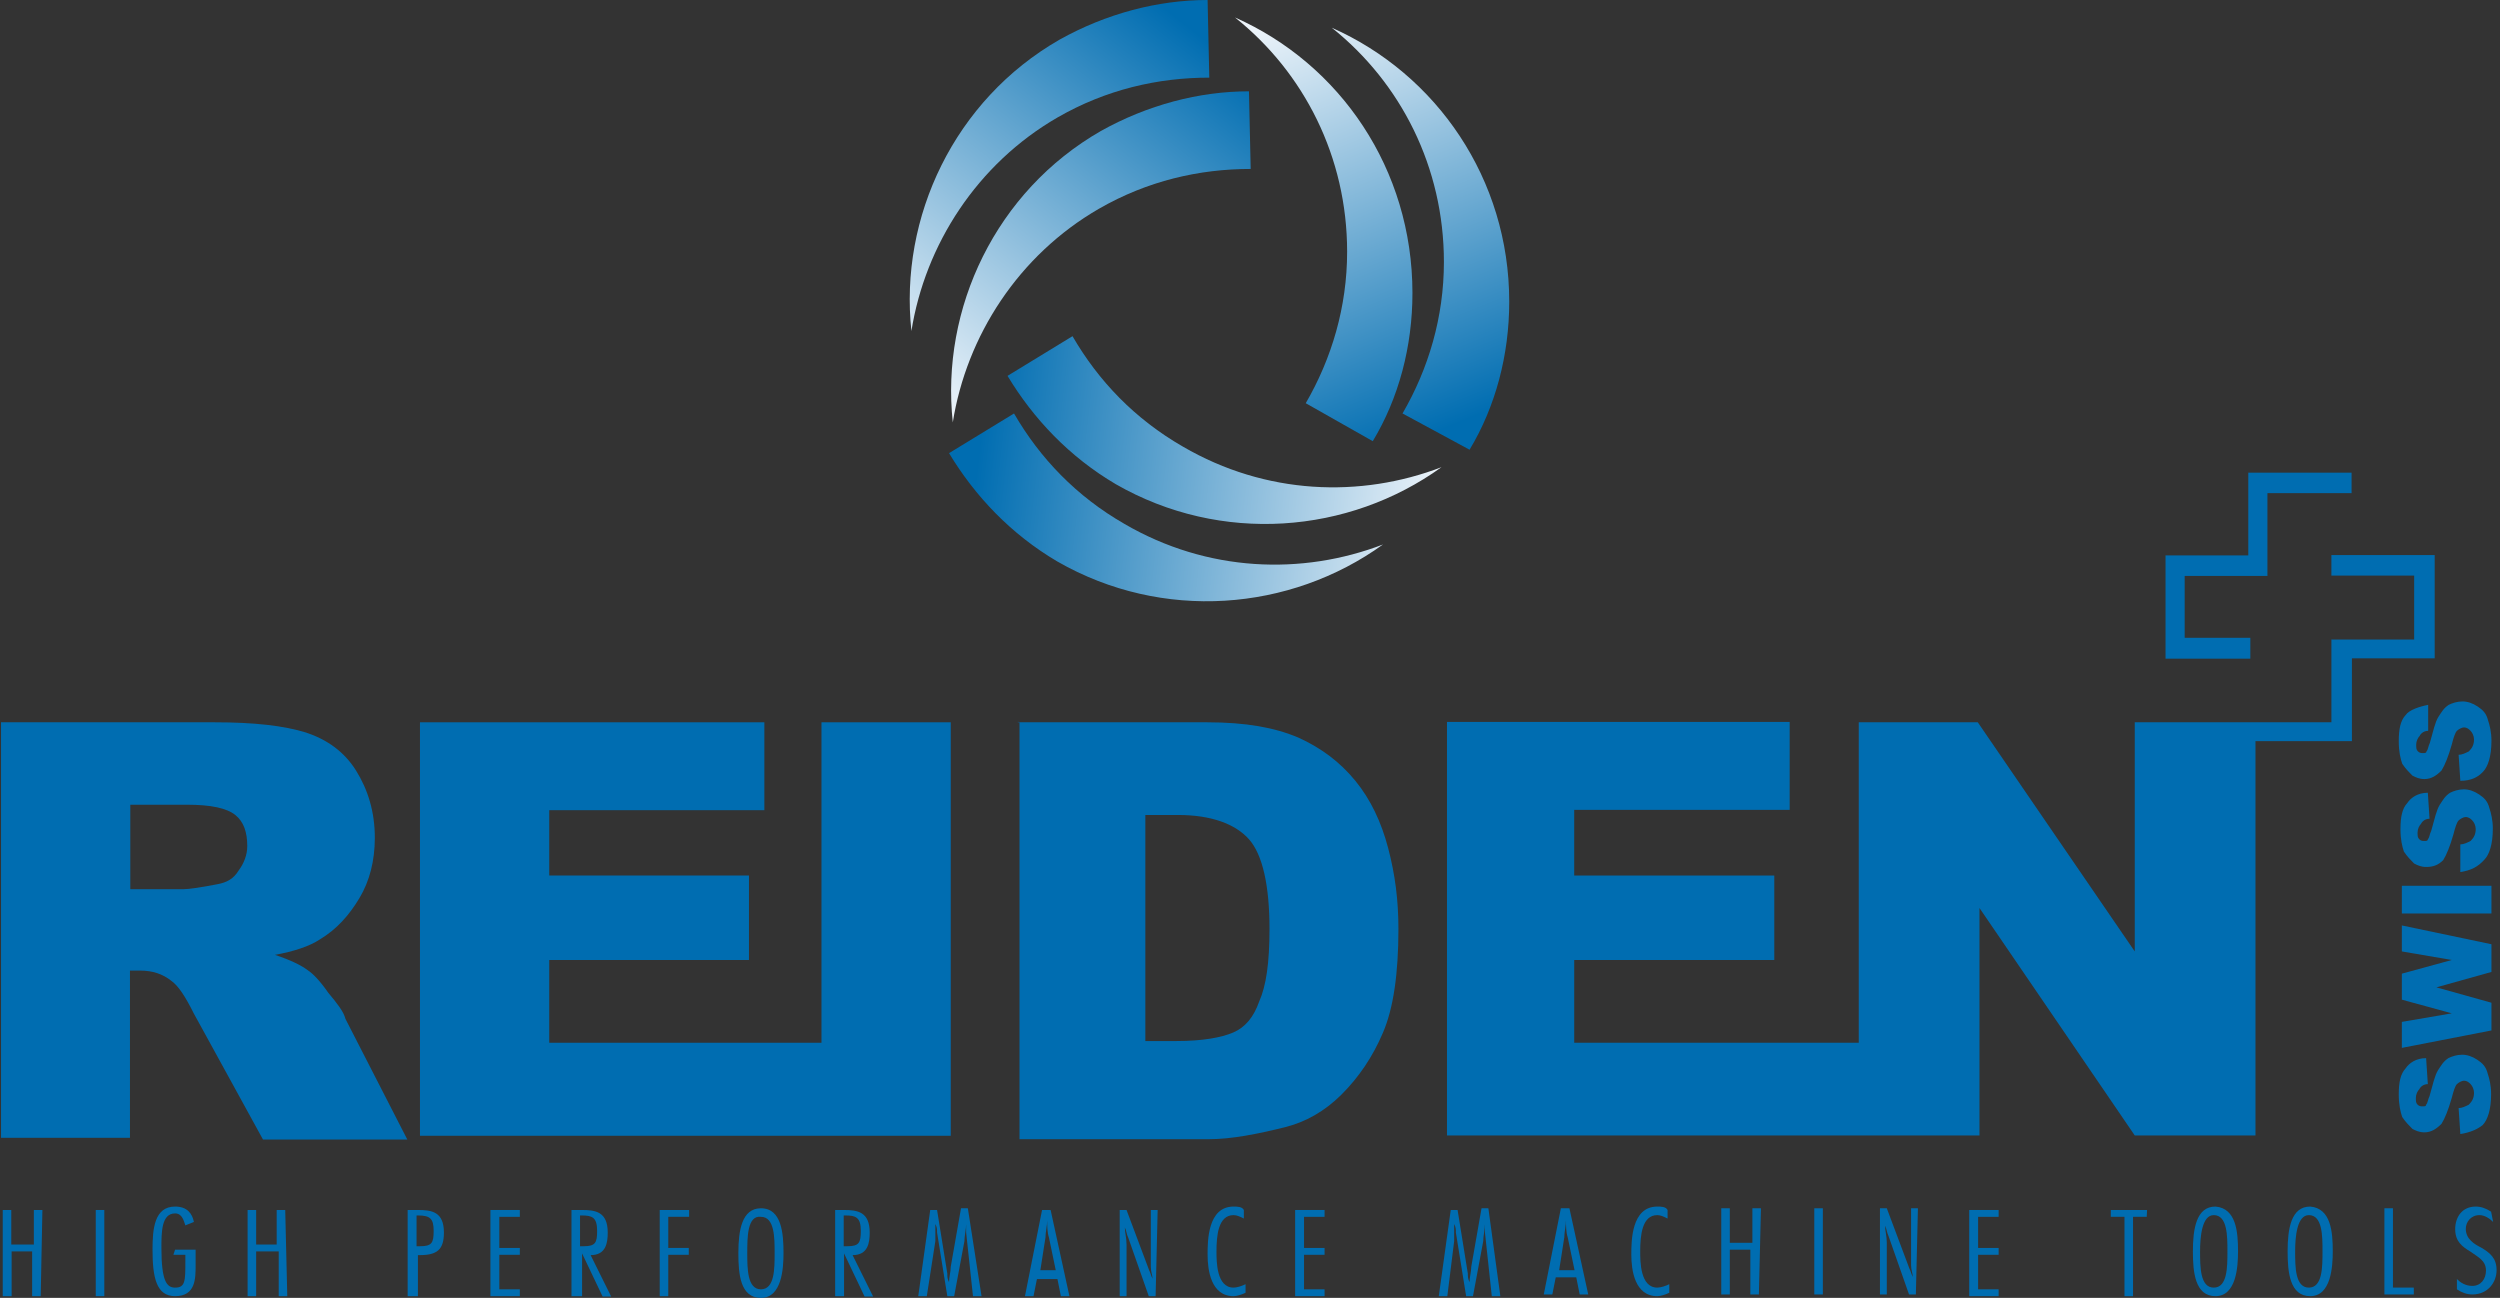
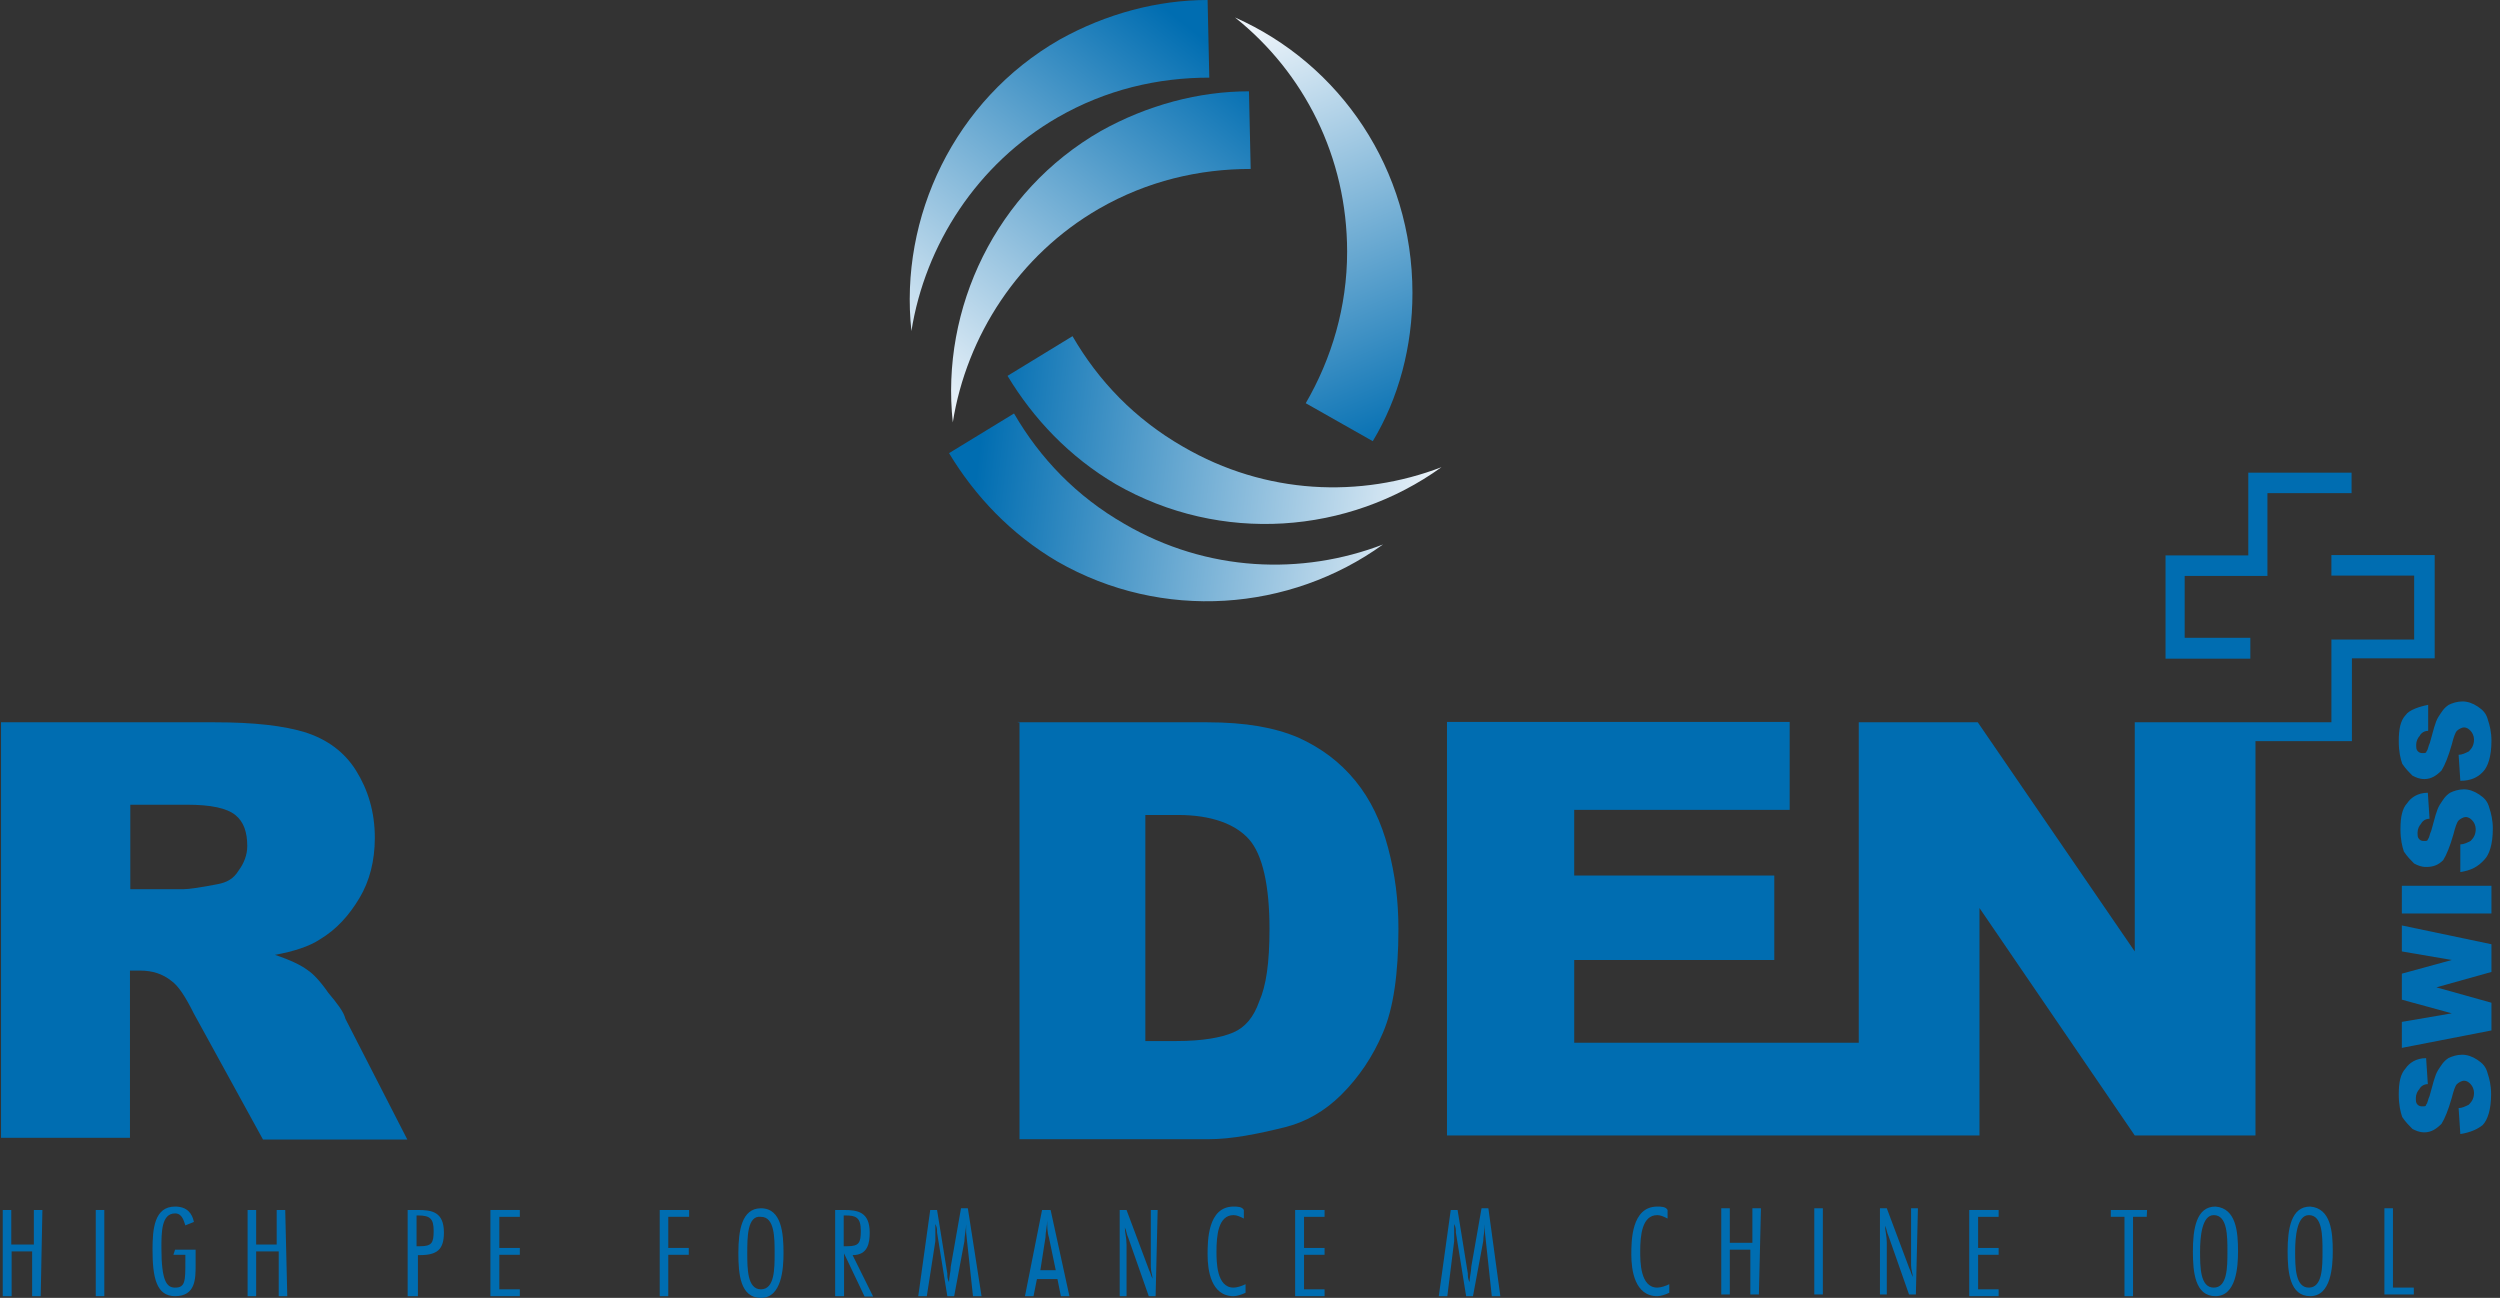
<svg xmlns="http://www.w3.org/2000/svg" version="1.1" id="Ebene_2" x="0px" y="0px" viewBox="0 0 731 379.5" style="enable-background:new 0 0 731 379.5;" xml:space="preserve">
  <rect x="0" y="0" width="731" height="379.5" fill="#333333" stroke="none" />
  <style type="text/css">
	.st0{fill:#006DB1;}
	.st1{fill:url(#SVGID_1_);}
	.st2{fill:url(#SVGID_00000048465232638314602440000012252903914113998479_);}
	.st3{fill:url(#SVGID_00000073723406374703744360000016118310421359287461_);}
	.st4{fill:url(#SVGID_00000045603996281329793740000001971226618344252064_);}
	.st5{fill:url(#SVGID_00000085239327288279101620000011486700452210153359_);}
	.st6{fill:url(#SVGID_00000155117192048816275610000012018691631947801231_);}
</style>
  <g>
    <g>
      <path class="st0" d="M0.3,332.1V211.2h62.5c11.6,0,20.2,1,26.7,3c6,2,11.1,5.5,14.6,11.1s5.5,12.1,5.5,19.7    c0,6.6-1.5,12.6-4.5,17.6c-3,5-6.6,9.1-11.6,12.1c-3,2-7.6,3.5-13.1,4.5c4.5,1.5,7.6,3,9.6,4.5c1.5,1,3.5,3,6,6.6    c2.5,3,4.5,5.5,5,7.6l18.1,35.3H76.9l-20.2-36.8c-2.5-5-4.5-8.1-6.6-9.6c-2.5-2-5.5-3-9.1-3h-3v48.9H0.3V332.1z M38.1,260h15.6    c1.5,0,5-0.5,10.1-1.5c2.5-0.5,4.5-1.5,6-4c1.5-2,2.5-4.5,2.5-7.1c0-4-1-7.1-3.5-9.1c-2.5-2-7.1-3-14.1-3H38.1V260z" />
-       <polygon class="st0" points="240.2,211.2 240.2,304.9 160.6,304.9 160.6,280.7 219,280.7 219,256 160.6,256 160.6,236.9     223.5,236.9 223.5,211.2 122.8,211.2 122.8,332.1 278,332.1 278,211.2   " />
      <path class="st0" d="M297.6,211.2h55.4c11.1,0,19.7,1.5,26.7,4.5c6.6,3,12.1,7.1,16.6,12.6c4.5,5.5,7.6,12.1,9.6,19.7    c2,7.6,3,15.1,3,23.7c0,13.1-1.5,23.2-4.5,30.2c-3,7.1-7.1,13.1-12.1,18.1c-5,5-10.6,8.1-16.6,9.6c-8.1,2-15.6,3.5-22.2,3.5h-55.4    v-122H297.6z M334.9,238.4v66h9.1c7.6,0,13.1-1,16.6-2.5c3.5-1.5,6-4.5,7.6-9.1c2-4.5,3-11.1,3-21.2c0-12.6-2-21.7-6-26.2    c-4-4.5-11.1-7.1-20.7-7.1H334.9z" />
    </g>
    <g>
      <path class="st0" d="M719.4,331.6l-0.5-7.6c1,0,2-0.5,3-1c1-1,1.5-2,1.5-3.5c0-1-0.5-2-1-2.5c-0.5-0.5-1-1-2-1c-0.5,0-1.5,0.5-2,1    c-0.5,0.5-1,2-1.5,4c-1,3.5-2,6-3,7.6c-1.5,1.5-3,2.5-5,2.5c-1.5,0-2.5-0.5-3.5-1c-1-1-2-2-3-3.5c-0.5-1.5-1-3.5-1-6.6    c0-3.5,0.5-6,2-7.6c1-1.5,3-3,6-3l0.5,7.6c-1,0-2,0.5-2.5,1.5c-0.5,0.5-1,1.5-1,2.5c0,1,0,1.5,0.5,2c0.5,0.5,1,0.5,1.5,0.5    c0.5,0,1,0,1-0.5c0.5-0.5,0.5-1.5,1-2.5c1-3.5,1.5-6,2.5-7.6c1-1.5,1.5-2.5,3-3.5c1-0.5,2.5-1,4-1c1.5,0,3,0.5,4.5,1.5    c1.5,1,2.5,2,3,4c0.5,1.5,1,3.5,1,6c0,4.5-1,7.6-2.5,9.1C724.5,330.1,722.5,331.1,719.4,331.6z" />
      <path class="st0" d="M702.3,306.4v-7.6l14.6-2.5l-14.6-4v-7.6l14.6-4l-14.6-2.5v-7.6l26.2,5.5v8.1l-16.1,4.5l16.1,4.5v8.1    L702.3,306.4z" />
      <path class="st0" d="M702.3,267.1V259h26.2v8.1H702.3z" />
      <path class="st0" d="M719.4,255v-8.1c1,0,2-0.5,3-1c1-1,1.5-2,1.5-3.5c0-1-0.5-2-1-2.5c-0.5-0.5-1-1-2-1c-0.5,0-1.5,0.5-2,1    c-0.5,0.5-1,2-1.5,4c-1,3.5-2,6-3,7.6c-1.5,1.5-3,2-5,2c-1.5,0-2.5-0.5-3.5-1c-1-1-2-2-3-3.5c-0.5-1.5-1-3.5-1-6.6    c0-3.5,0.5-6,2-7.6c1-1.5,3-3,6-3l0.5,7.6c-1,0-2,0.5-2.5,1.5c-0.5,0.5-1,1.5-1,2.5s0,1.5,0.5,2c0.5,0.5,1,0.5,1.5,0.5s1,0,1-0.5    c0.5-0.5,0.5-1.5,1-2.5c1-3.5,1.5-6,2.5-7.6c1-1.5,1.5-2.5,3-3.5c1-0.5,2.5-1,4-1c1.5,0,3,0.5,4.5,1.5s2.5,2,3,4    c0.5,1.5,1,3.5,1,6c0,4.5-1,7.6-2.5,9.1C724.5,253.5,722.5,254.5,719.4,255z" />
      <path class="st0" d="M719.4,228.3l-0.5-7.6c1,0,2-0.5,3-1c1-1,1.5-2,1.5-3.5c0-1-0.5-2-1-2.5c-0.5-0.5-1-1-2-1c-0.5,0-1.5,0.5-2,1    c-0.5,0.5-1,2-1.5,4c-1,3.5-2,6-3,7.6c-1.5,1.5-3,2.5-5,2.5c-1.5,0-2.5-0.5-3.5-1c-1-1-2-2-3-3.5c-0.5-1.5-1-3.5-1-6.6    c0-3.5,0.5-6,2-7.6c1-1.5,4-2.5,6.6-3v7.6c-1,0-2,0.5-2.5,1.5c-0.5,0.5-1,1.5-1,2.5s0,1.5,0.5,2c0.5,0.5,1,0.5,1.5,0.5    c0.5,0,1,0,1-0.5c0.5-0.5,0.5-1.5,1-2.5c1-3.5,1.5-6,2.5-7.6c1-1.5,1.5-2.5,3-3.5c1-0.5,2.5-1,4-1c1.5,0,3,0.5,4.5,1.5    c1.5,1,2.5,2,3,4c0.5,1.5,1,3.5,1,6c0,4.5-1,7.6-2.5,9.1C724.5,227.3,722.5,228.3,719.4,228.3z" />
    </g>
    <linearGradient id="SVGID_1_" gradientUnits="userSpaceOnUse" x1="386.834" y1="79.934" x2="435.398" y2="-40.199" gradientTransform="matrix(1 0 0 -1 0 79.89)">
      <stop offset="0" style="stop-color:#EDF4FA" />
      <stop offset="1" style="stop-color:#006DB1" />
    </linearGradient>
-     <path class="st1" d="M429.7,131.5c7.6-12.6,11.6-27.7,11.6-43.3c0-35.8-21.2-66.5-51.9-80.1l0,0l0,0c20.2,16.1,32.8,40.8,32.8,68.5   c0,16.1-4.5,31.2-12.1,44.3L429.7,131.5z" />
    <linearGradient id="SVGID_00000008838213772905416750000014999669275379993270_" gradientUnits="userSpaceOnUse" x1="363.603" y1="70.536" x2="412.152" y2="-49.558" gradientTransform="matrix(1 0 0 -1 0 79.89)">
      <stop offset="0" style="stop-color:#EDF4FA" />
      <stop offset="1" style="stop-color:#006DB1" />
    </linearGradient>
    <path style="fill:url(#SVGID_00000008838213772905416750000014999669275379993270_);" d="M401.4,129c7.6-12.6,11.6-27.7,11.6-43.3   c0-36.3-21.2-67-51.9-80.6l0,0l0,0c20.2,16.1,32.8,40.8,32.8,68.5c0,16.1-4.5,31.2-12.1,44.3L401.4,129z" />
    <linearGradient id="SVGID_00000131334582742508877000000008051215194140489608_" gradientUnits="userSpaceOnUse" x1="257.974" y1="-26.126" x2="339.739" y2="78.208" gradientTransform="matrix(1 0 0 -1 0 79.89)">
      <stop offset="0" style="stop-color:#EDF4FA" />
      <stop offset="1" style="stop-color:#006DB1" />
    </linearGradient>
    <path style="fill:url(#SVGID_00000131334582742508877000000008051215194140489608_);" d="M353.1,0c-14.6,0-29.7,4-43.3,11.6   c-30.7,17.6-46.9,51.9-43.3,85.2l0,0l0,0c4-25.2,19.2-48.9,42.8-62.5c14.1-8.1,29.2-11.6,44.3-11.6L353.1,0z" />
    <linearGradient id="SVGID_00000079447481813868711080000004862717887582585271_" gradientUnits="userSpaceOnUse" x1="278.434" y1="-42.162" x2="360.204" y2="62.179" gradientTransform="matrix(1 0 0 -1 0 79.89)">
      <stop offset="0" style="stop-color:#EDF4FA" />
      <stop offset="1" style="stop-color:#006DB1" />
    </linearGradient>
    <path style="fill:url(#SVGID_00000079447481813868711080000004862717887582585271_);" d="M365.2,26.7c-14.6,0-29.7,4-43.3,11.6   c-30.7,17.6-46.9,51.9-43.3,85.2l0,0l0,0c4-25.2,19.2-48.9,42.8-62.5c14.1-8.1,29.2-11.6,44.3-11.6L365.2,26.7z" />
    <linearGradient id="SVGID_00000103962555172348135200000016101291309398551963_" gradientUnits="userSpaceOnUse" x1="419.392" y1="-79.612" x2="284.815" y2="-64.28" gradientTransform="matrix(1 0 0 -1 0 79.89)">
      <stop offset="0" style="stop-color:#EDF4FA" />
      <stop offset="1" style="stop-color:#006DB1" />
    </linearGradient>
    <path style="fill:url(#SVGID_00000103962555172348135200000016101291309398551963_);" d="M277.5,132.5   c7.6,12.6,18.1,23.7,31.7,31.7c30.7,17.6,68,14.6,95.2-5l0,0l0,0c-23.7,9.1-51.4,8.1-75.6-6c-14.1-8.1-24.7-19.2-32.3-32.3   L277.5,132.5z" />
    <linearGradient id="SVGID_00000134954362416043555020000000290797460152500129_" gradientUnits="userSpaceOnUse" x1="422.264" y1="-55.309" x2="287.69" y2="-39.978" gradientTransform="matrix(1 0 0 -1 0 79.89)">
      <stop offset="0" style="stop-color:#EDF4FA" />
      <stop offset="1" style="stop-color:#006DB1" />
    </linearGradient>
    <path style="fill:url(#SVGID_00000134954362416043555020000000290797460152500129_);" d="M294.6,109.9   c7.6,12.6,18.1,23.7,31.7,31.7c30.7,17.6,68,14.6,95.2-5l0,0l0,0c-23.7,9.1-51.4,8.1-75.6-6c-14.1-8.1-24.7-19.2-32.3-32.3   L294.6,109.9z" />
    <g>
      <path class="st0" d="M11.9,379H9.4v-13.1h-6V379H0.8v-25.2h2.5v10.1h6.6v-10.1h2.5L11.9,379z" />
      <path class="st0" d="M30.5,379H28v-25.2h2.5V379z" />
      <path class="st0" d="M51.2,365.4h6v4.5c0,4,0,9.1-6,9.1c-5.5,0-6.6-5.5-6.6-13.6c0-6,0.5-12.6,6.6-12.6c3.5,0,5,2,5.5,4.5l-2.5,1    c-0.5-1.5-1-3.5-3-3.5c-4,0-4,5.5-4,10.1c0,9.6,1.5,11.6,4,11.6c3,0,3-2,3-7.6v-2h-3.5L51.2,365.4z" />
      <path class="st0" d="M84,379h-2.5v-13.1h-6.6V379h-2.5v-25.2h2.5v10.1h6v-10.1h2.5L84,379z" />
      <path class="st0" d="M119.2,379v-25.2h3c4,0,7.6,0.5,7.6,6.6c0,5-2,6.6-7.1,6.6h-0.5V379L119.2,379z M121.8,364.4h1    c3.5,0,4-1,4-4.5s-1-4.5-4.5-4.5h-0.5V364.4z" />
      <path class="st0" d="M152,355.8h-6v9.1h6v2h-6V377h6v2h-8.6v-25.2h8.6V355.8z" />
-       <path class="st0" d="M167.1,379v-25.2h3c4,0,7.6,0.5,7.6,6.6c0,3-0.5,6.6-5,6.6l6,12.1h-2.5l-6-12.6l0,0V379H167.1z M169.6,364.4    h1c3.5,0,4-1,4-4.5c0-4-1.5-4.5-4.5-4.5h-0.5V364.4z" />
      <path class="st0" d="M201.4,355.8h-6v9.1h6v2h-6V379h-2.5v-25.2h8.6V355.8z" />
      <path class="st0" d="M229.1,366.4c0,4.5-0.5,13.1-6.6,13.1s-6.6-7.1-6.6-13.1c0-6.6,1-13.1,6.6-13.1    C228.6,353.3,229.1,360.8,229.1,366.4z M218.5,366.4c0,4.5,0,10.6,4,10.6s4-6,4-10.6c0-4.5,0-10.6-4-10.6    C218.5,355.3,218.5,361.8,218.5,366.4z" />
      <path class="st0" d="M244.2,379v-25.2h2.5c4,0,7.6,0.5,7.6,6.6c0,3-0.5,6.6-5,6.6l6,12.1h-2.5l-6-12.6l0,0V379L244.2,379z     M246.7,364.4h1c3.5,0,4-1,4-4.5c0-4-1.5-4.5-4.5-4.5h-0.5V364.4z" />
      <path class="st0" d="M287,379h-2.5l-2-18.6c0-1,0-1.5,0-2.5l0,0c0,1.5-0.5,3.5-0.5,5l-3,16.1h-2l-3-18.6c0-1,0-1.5-0.5-2.5l0,0    c0,1.5,0,3.5,0,5l-2.5,16.1h-2.5l3.5-25.2h2l3,18.6c0,1,0,1.5,0.5,2.5l0,0c0-1.5,0.5-3,0.5-4.5l3-17.1h2L287,379z" />
      <path class="st0" d="M312.7,379h-2.5l-1-5h-6l-1,5h-2.5l5-25.2h2.5L312.7,379z M308.7,371.4l-2-9.6c-0.5-1.5-0.5-3.5-0.5-5l0,0    c0,1.5-0.5,3.5-0.5,5l-1.5,9.6H308.7z" />
      <path class="st0" d="M337.9,379h-2l-6-17.1c-0.5-1-0.5-2-1-3l0,0c0,1.5,0.5,3,0.5,5V379h-2v-25.2h2l6.6,17.6c0.5,1,0.5,1.5,1,2.5    l0,0c0-1-0.5-2-0.5-3.5v-16.6h2L337.9,379z" />
      <path class="st0" d="M364.2,378c-1,0.5-2.5,1-3.5,1c-6.6,0-7.6-7.6-7.6-12.1c0-4,0-14.1,7.6-14.1c1,0,2.5,0,3,1v2.5    c-1-0.5-2-1-3-1c-4.5,0-5,6-5,10.6c0,3,0,10.6,5,10.6c1,0,2.5-0.5,3.5-1V378z" />
      <path class="st0" d="M387.3,355.8h-6v9.1h6v2h-6V377h6v2h-8.6v-25.2h8.6V355.8z" />
      <path class="st0" d="M438.7,379h-2.5l-2-18.6c0-1,0-1.5,0-2.5l0,0c0,1.5-0.5,3.5-0.5,5l-3,16.1h-2l-3-18.6c0-1,0-1.5-0.5-2.5l0,0    c0,1.5,0,3.5,0,5l-2,16.1h-2.5l3.5-25.2h2l3,18.6c0,1,0,1.5,0.5,2.5l0,0c0-1.5,0.5-3,0.5-4.5l3-17.1h2L438.7,379z" />
-       <path class="st0" d="M464.4,378.5h-2.5l-1-5h-6l-1,5h-2.5l5-25.2h2.5L464.4,378.5z M460.4,371.4l-2-9.6c-0.5-1.5-0.5-3.5-0.5-5    l0,0c0,1.5-0.5,3.5-0.5,5l-1.5,9.6H460.4z" />
      <path class="st0" d="M488.1,378c-1,0.5-2.5,1-3.5,1c-6.6,0-7.6-7.6-7.6-12.1c0-4,0-14.1,7.6-14.1c1,0,2.5,0,3,1v2.5    c-1-0.5-2-1-3-1c-4.5,0-5,6-5,10.6c0,3,0,10.6,5,10.6c1,0,2.5-0.5,3.5-1V378z" />
      <path class="st0" d="M514.3,378.5h-2.5v-13.1h-6v13.1h-2.5v-25.2h2.5v10.1h6.6v-10.1h2.5L514.3,378.5z" />
      <path class="st0" d="M533,378.5h-2.5v-25.2h2.5V378.5z" />
      <path class="st0" d="M560.2,378.5h-2l-6-17.1c-0.5-1-0.5-2-1-3l0,0c0,1.5,0.5,3,0.5,5v15.1h-2v-25.2h2l6.6,17.6    c0.5,1,0.5,1.5,1,2.5l0,0c0-1-0.5-2-0.5-3.5v-16.6h2L560.2,378.5z" />
      <path class="st0" d="M584.4,355.8h-6v9.1h6v2h-6V377h6v2h-8.6v-25.2h8.6V355.8z" />
      <path class="st0" d="M627.7,355.8h-4V379h-2.5v-23.2h-4v-2h10.6L627.7,355.8z" />
      <path class="st0" d="M654.4,365.9c0,4.5-0.5,13.1-6.6,13.1c-6,0-6.6-7.1-6.6-13.1c0-6.6,1-13.1,6.6-13.1    C653.9,353.3,654.4,360.3,654.4,365.9z M643.3,365.9c0,4.5,0,10.6,4,10.6s4-6,4-10.6c0-4.5,0-10.6-4-10.6    C643.8,355.3,643.3,361.8,643.3,365.9z" />
      <path class="st0" d="M682.1,365.9c0,4.5-0.5,13.1-6.6,13.1c-6,0-6.6-7.1-6.6-13.1c0-6.6,1-13.1,6.6-13.1    C681.6,353.3,682.1,360.3,682.1,365.9z M671.1,365.9c0,4.5,0,10.6,4,10.6s4-6,4-10.6c0-4.5,0-10.6-4-10.6    C671.6,355.3,671.1,361.8,671.1,365.9z" />
      <path class="st0" d="M699.8,376.5h6v2h-8.6v-25.2h2.5V376.5z" />
-       <path class="st0" d="M729,357.3c-1-1-2.5-2-4-2c-2.5,0-4,2-4,4c0,3,2.5,4.5,4.5,5.5c2.5,1.5,4.5,3,4.5,6.6c0,3.5-2.5,7.1-7.1,7.1    c-1.5,0-3-0.5-4.5-1.5v-3c1,1,2.5,2,4.5,2c2.5,0,4-2,4-4.5c0-3-2.5-4-4.5-5.5c-2.5-1.5-4.5-3-4.5-6.6c0-3.5,2-6.6,6-6.6    c1.5,0,3,0.5,4.5,1.5L729,357.3z" />
    </g>
  </g>
  <path class="st0" d="M658,186.5h-19.2v-18.1c4.5,0,24.2,0,24.2,0s0-19.7,0-24.2h18.6l0,0h6c0-3.5,0-6,0-6h-30.2c0,0,0,19.7,0,24.2  c-4.5,0-24.2,0-24.2,0v30.2H658L658,186.5L658,186.5z M687.7,162.3L687.7,162.3h-6c0,3.5,0,6,0,6s19.7,0,24.2,0V187  c-4.5,0-24.2,0-24.2,0s0,19.7,0,24.2h-57.5v67l-45.9-67h-34.8v93.7h-83.2v-24.2h58.5V256h-58.5v-19.2h63v-25.7H423.1v120.9h155.7  v-66.5l45.4,66.5h35.3V216.7h28.2c0,0,0-19.7,0-24.2c4.5,0,24.2,0,24.2,0v-30.2C711.9,162.3,692.2,162.3,687.7,162.3z" />
</svg>